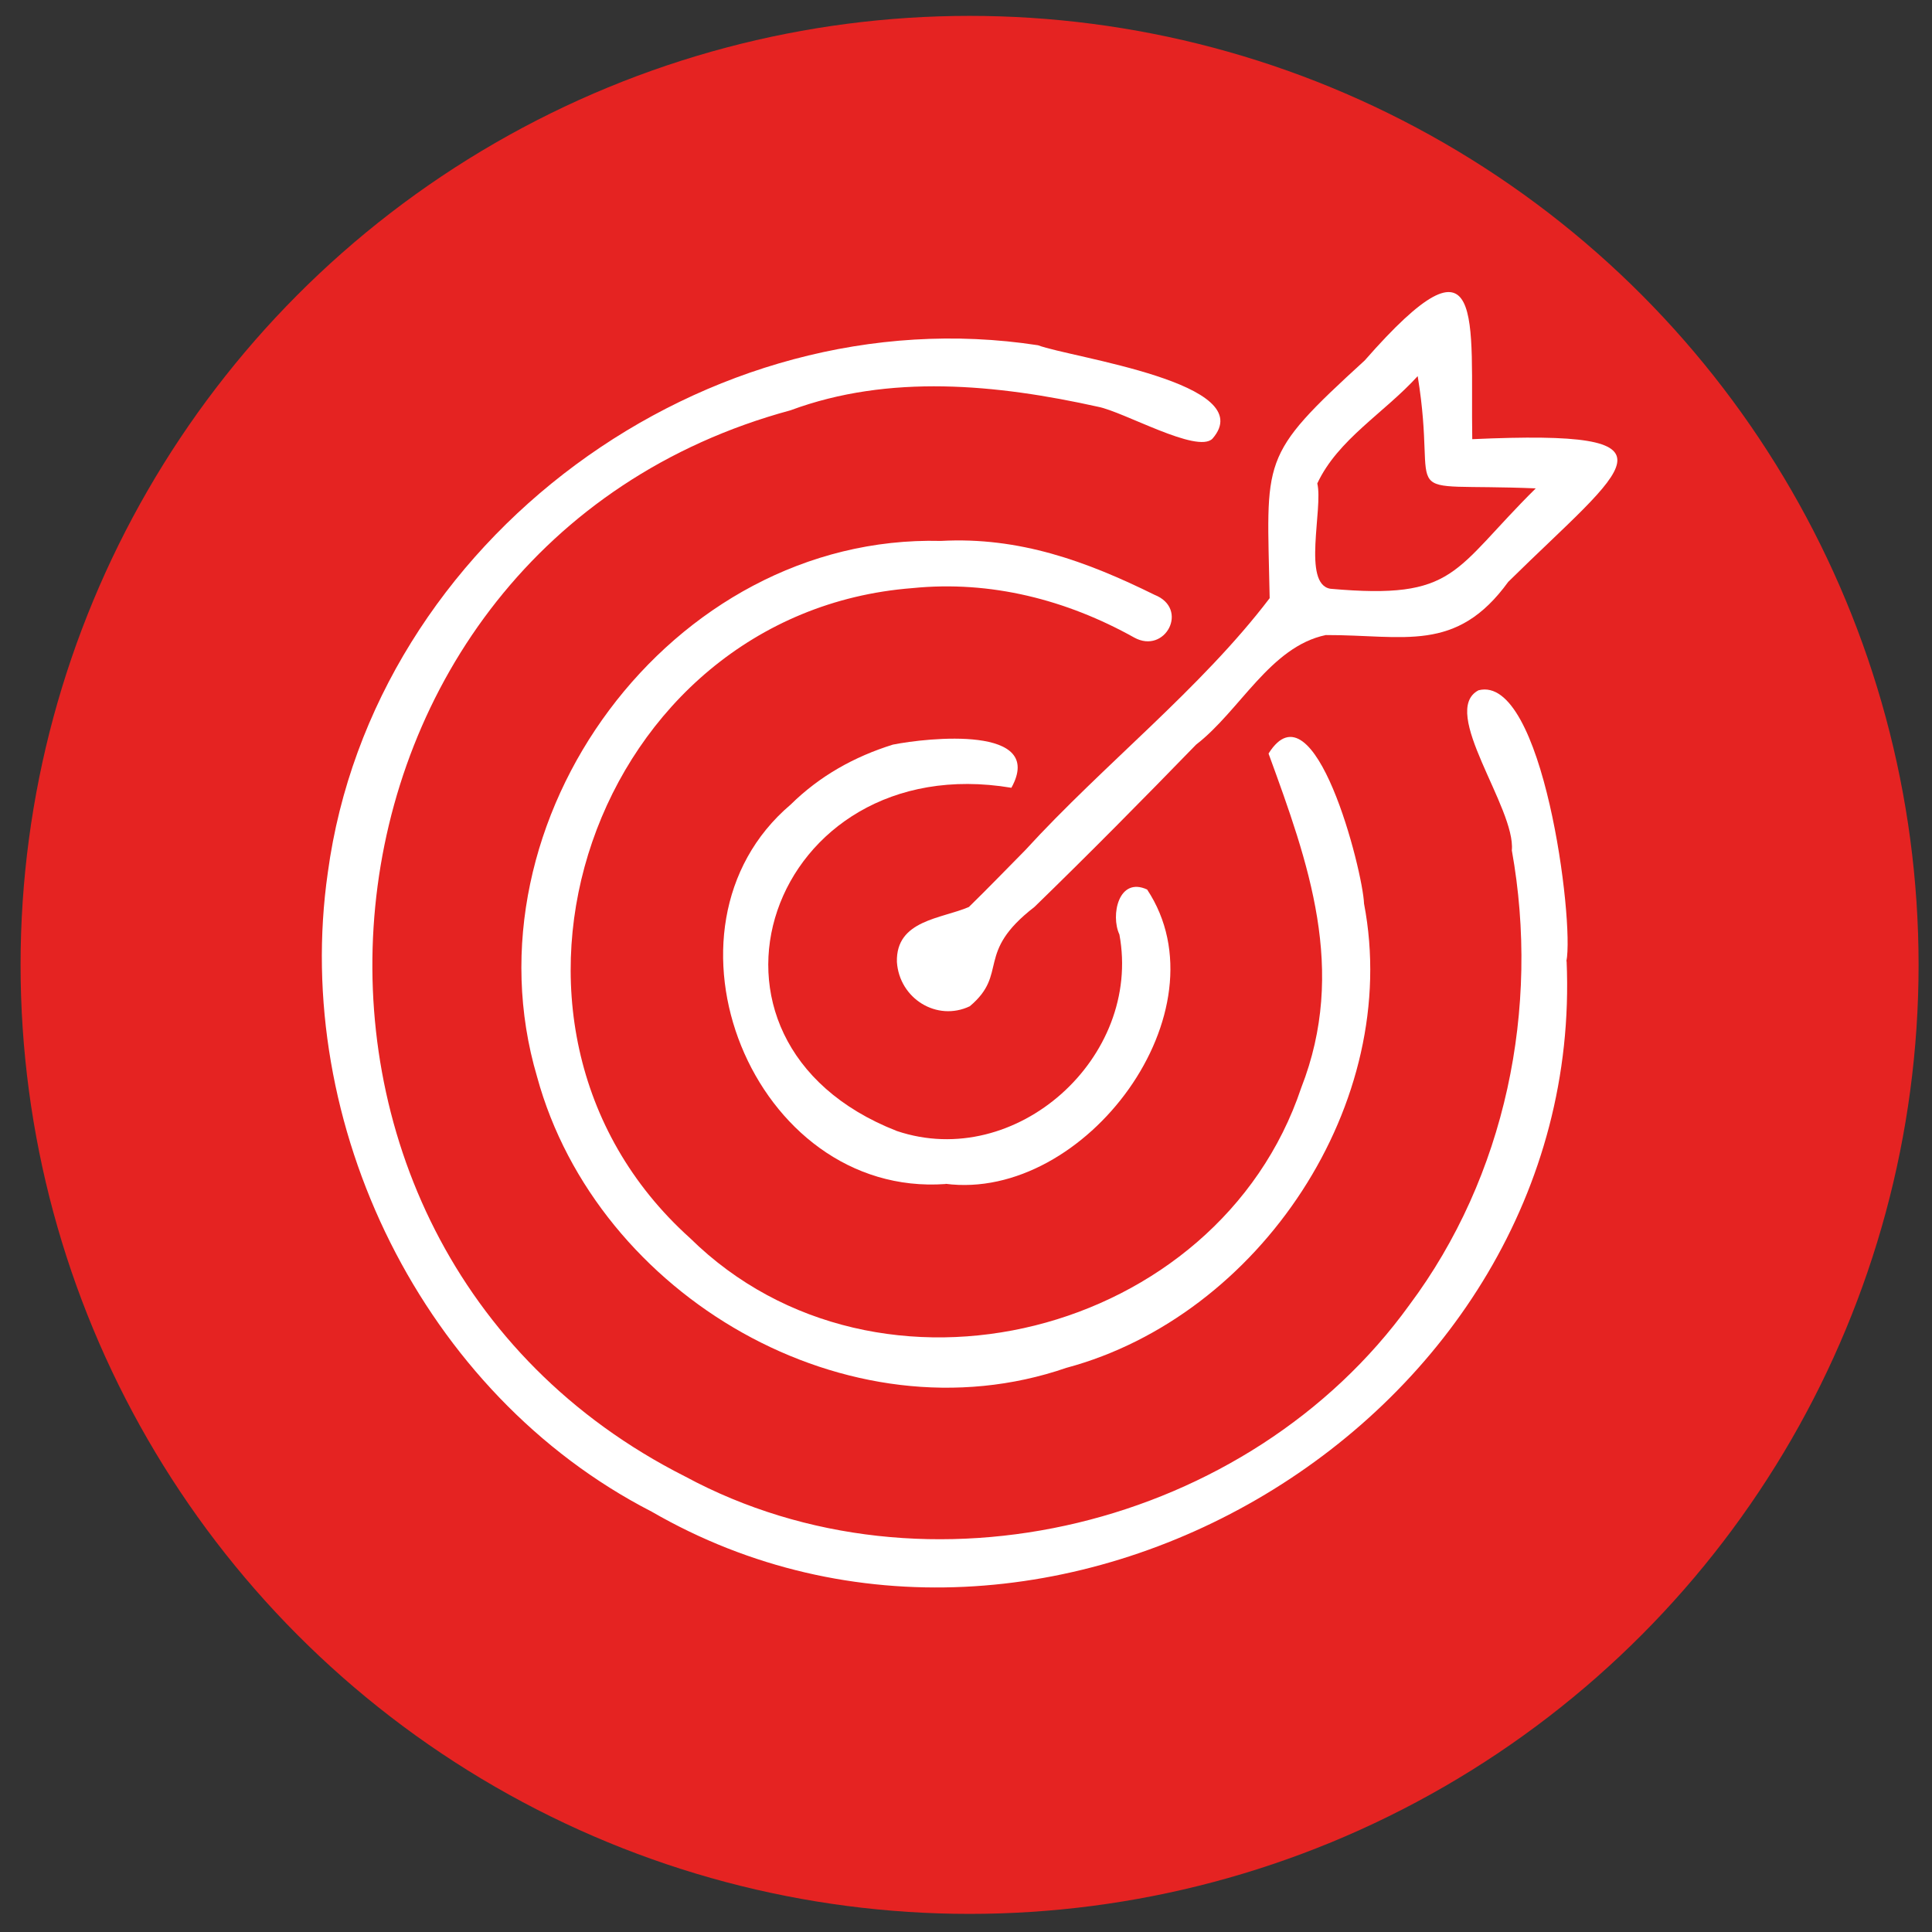
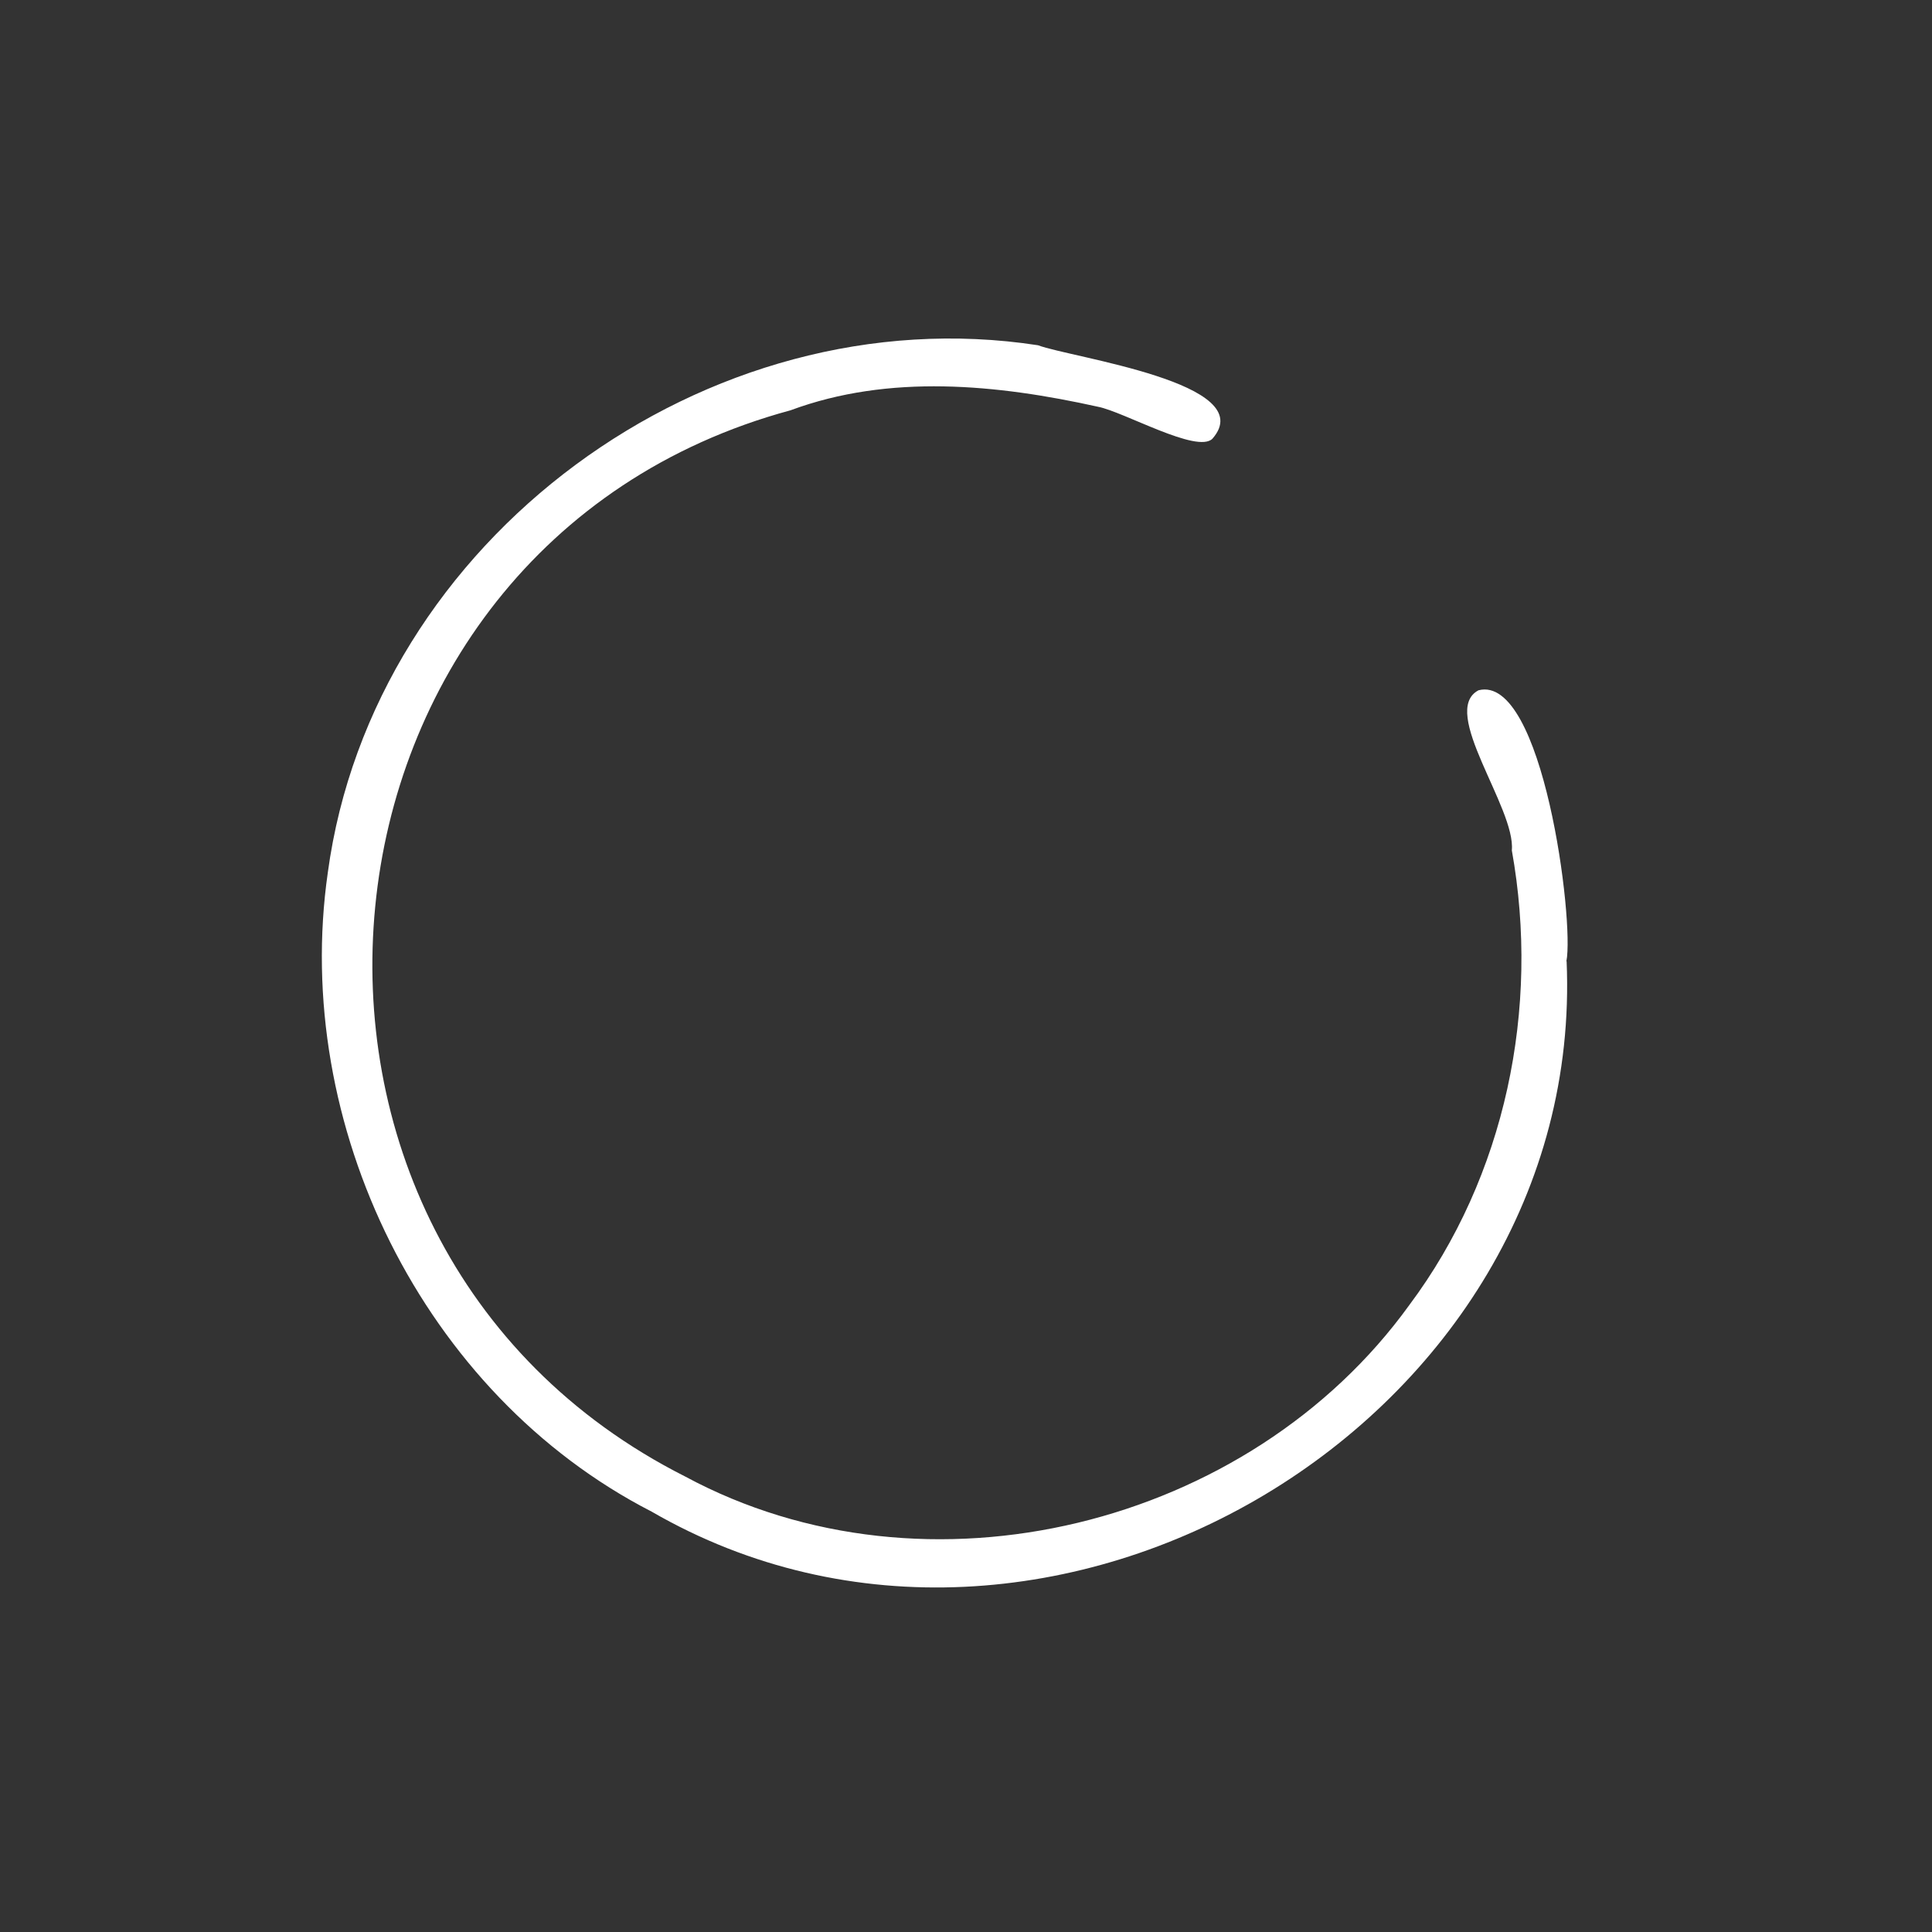
<svg xmlns="http://www.w3.org/2000/svg" id="Layer_1" data-name="Layer 1" version="1.1" viewBox="0 0 864 864">
  <rect x="0" y="0" width="864" height="864" fill="#333333" stroke="none" />
  <defs>
    <style>
      .cls-1 {
        fill: #fff;
      }

      .cls-1, .cls-2 {
        stroke-width: 0px;
      }

      .cls-2 {
        fill: #e52322;
      }
    </style>
  </defs>
  <g id="circles">
-     <circle class="cls-2" cx="433.6" cy="431.5" r="424.4" />
-   </g>
+     </g>
  <g id="ICONS">
    <path class="cls-1" d="M700.6,429.9c8.8,205.4-232.1,348.5-409.2,246.1-102.4-52.6-161-173.2-144.8-285.8,20.2-149.1,169.5-258.6,317.6-235.8,14.9,5.6,99.8,16.9,78,41.8-6.8,6.8-39.7-12.1-51.2-14.3-45.1-10-93.3-14.8-137.5,1.6-224.9,60.9-254.6,372-47.1,476.8,108.1,58.3,252.3,22.4,323.8-76.6,43.1-57.6,58.6-132.8,45.9-203.4,1.8-19-32.6-62.3-14.9-71.6,28.8-7.4,42.9,103.2,39.3,121.2h.1Z" />
-     <path class="cls-1" d="M420.8,241.9c35-1.9,65.1,9.1,95.5,24.1,15.7,6.2,4.8,26.8-9.1,19.1-30.3-16.9-64.2-25.6-99.1-22.1-142.5,11-206.3,194.7-99.5,290.7,84,82.7,236.1,43.9,273.3-67.2,20.6-52.7,3.3-100.5-14.6-149.5,20.5-32.8,42.2,52.6,42.7,67.1,17.1,89-46.6,184.4-133.1,207.6-97.4,33.6-209.9-32-236.7-130.1-34-115,59.9-242.7,180.5-239.7h0Z" />
-     <path class="cls-1" d="M658.4,196.4c98.3-4.4,69.1,11.6,16.1,63.8-23.3,32.1-46.6,23.7-81.6,23.8-24.9,5.2-38.4,33.9-58,49-23.8,24.5-47.8,48.8-72.3,72.6-26.8,20.7-11.3,29.6-28.9,44.4-14.7,7-31.5-3.4-32.6-19.8-.5-18.8,20-19.3,32.2-24.6,8.5-8.3,16.8-16.9,25.2-25.4,35-38.3,78.6-72.3,109.3-112.7-1.2-63-5.1-62.8,42.5-106.3,54.7-62.4,47.2-18.5,48.1,35.3h0ZM634,168.2c-15,16.5-35.7,28.3-44.9,48,2.7,11.1-6.9,45.1,5.9,47.1,56.5,5,54.4-7.9,91.8-44.9-65.7-2.7-43.2,8.5-52.8-50.2Z" />
-     <path class="cls-1" d="M422.9,529.5c-86.1,6.2-134.6-114.3-69.3-169.7,13-12.8,28.4-21.4,45.7-26.8,15.5-3.1,68.5-8.8,53,19.3-108-18.1-154,113.3-51.2,153.5,53.3,17.9,109.7-32.9,99.5-87.9-4-8.5-.4-26,12.4-20.1,35.9,54.2-27.6,139.7-90.2,131.6h.1Z" />
  </g>
</svg>